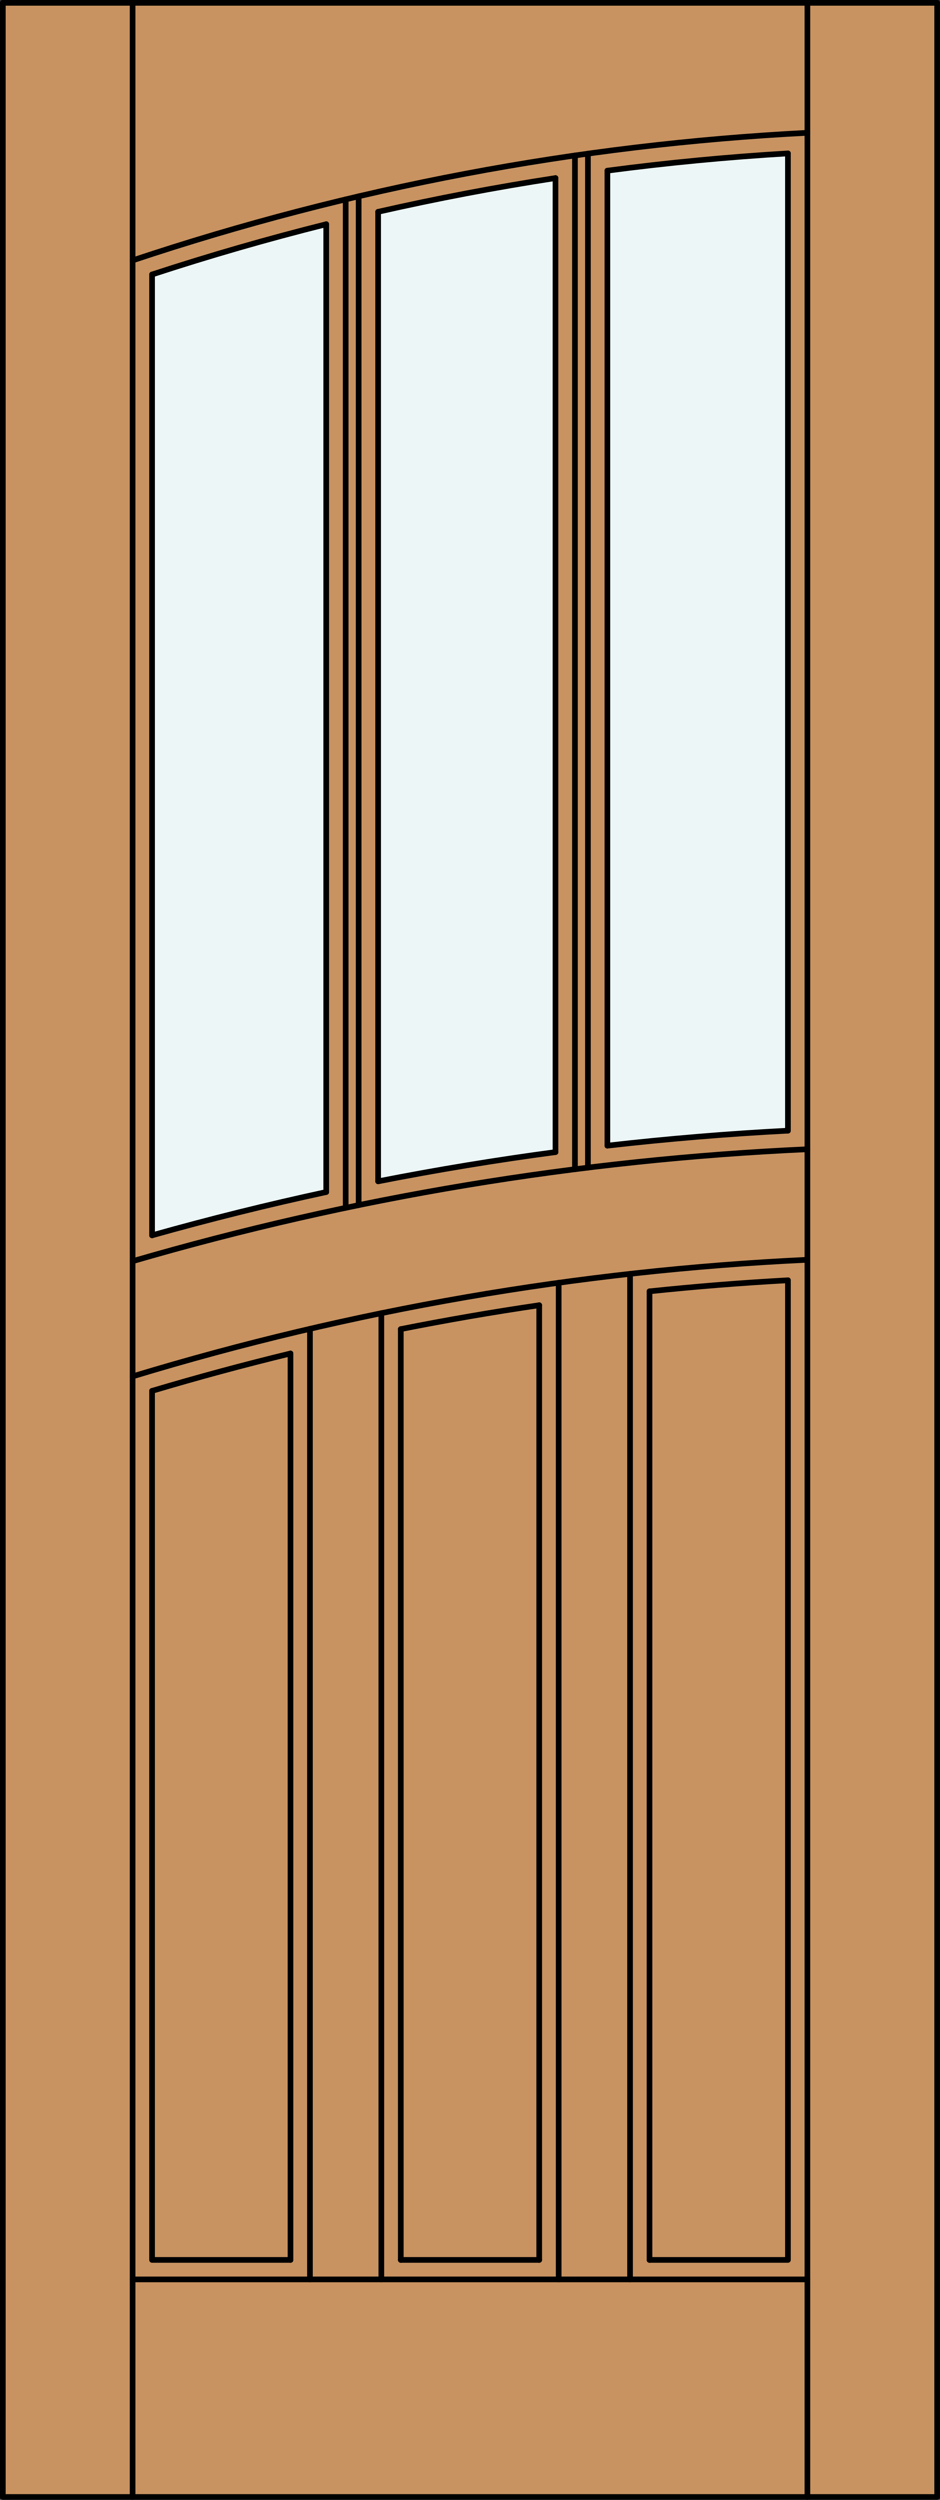
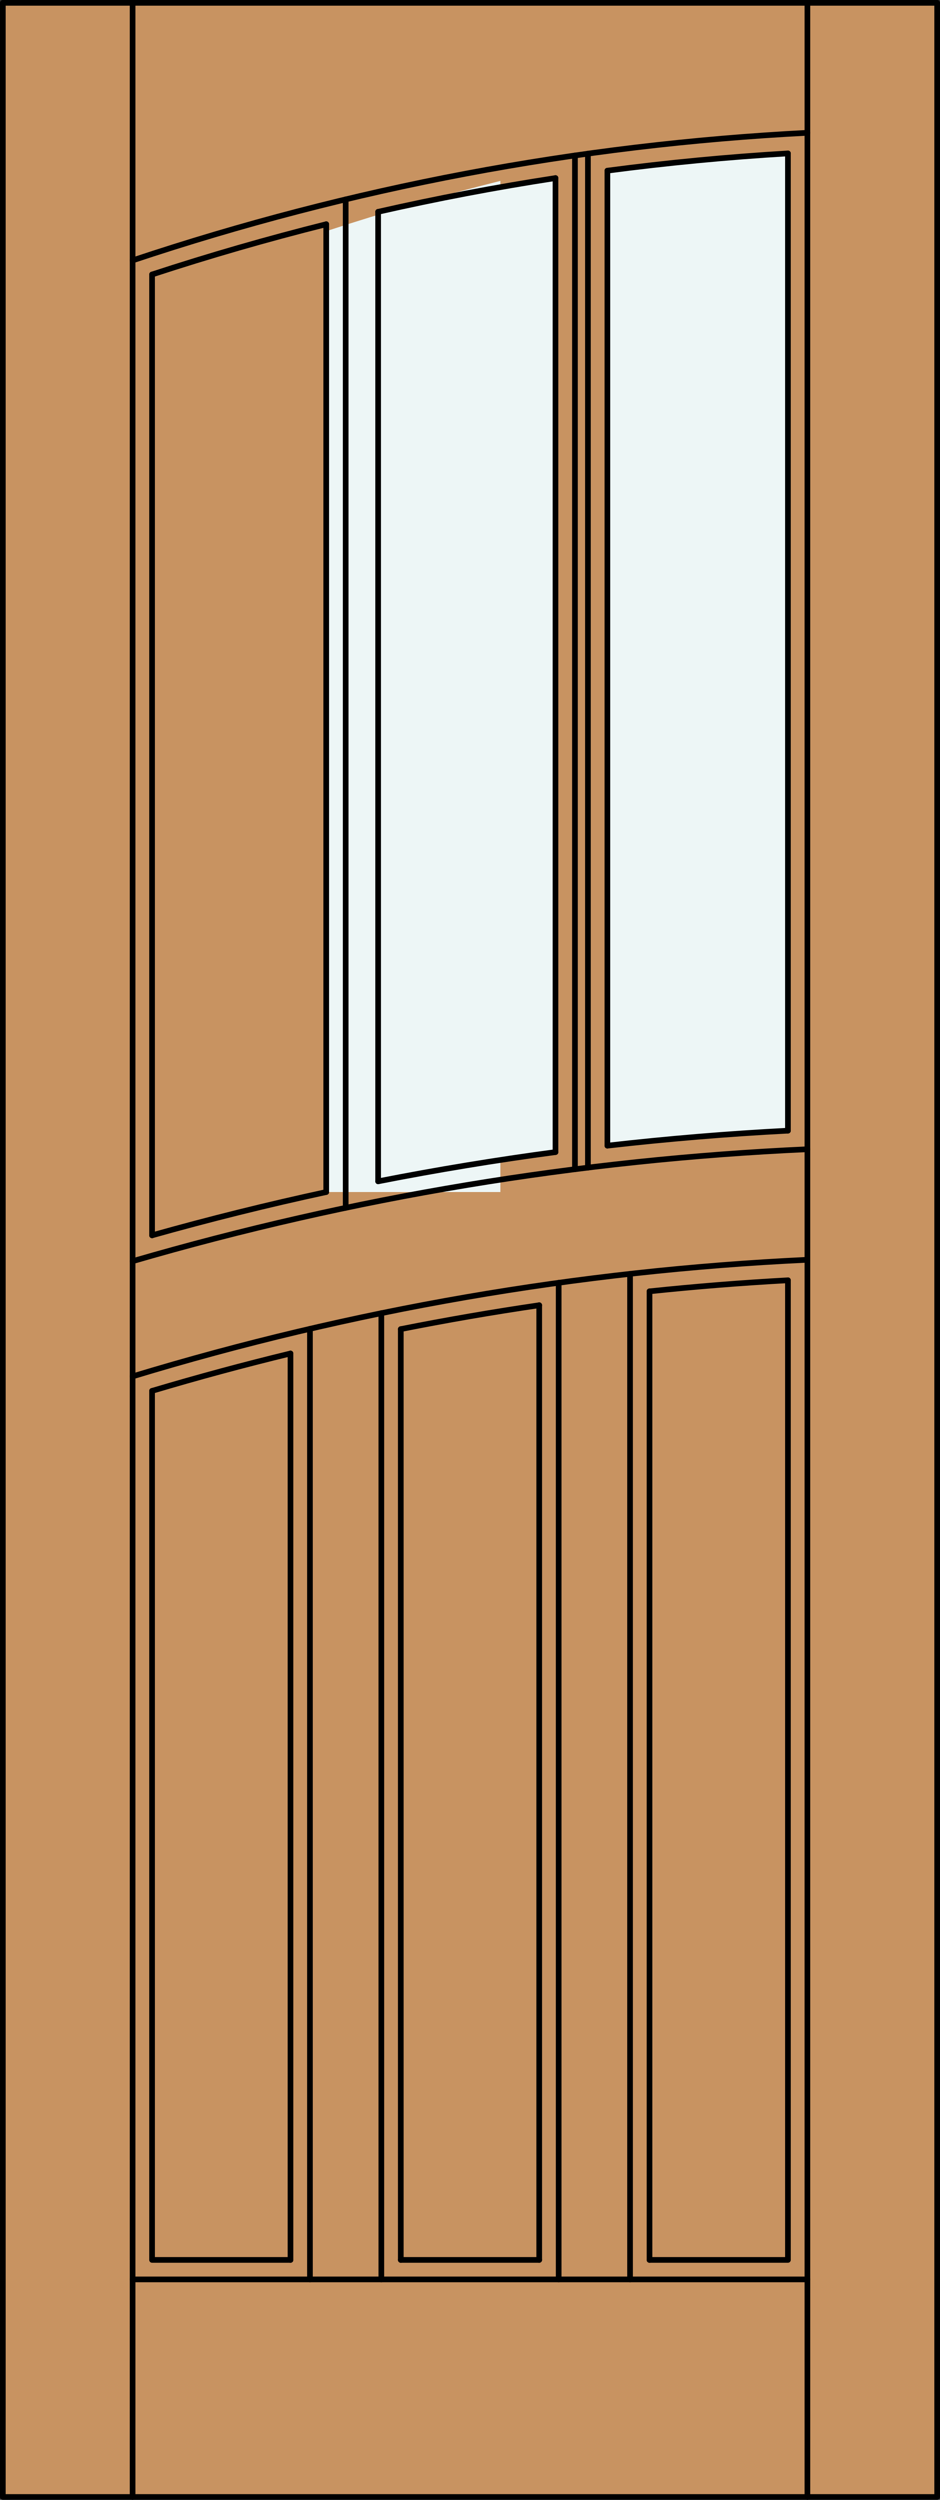
<svg xmlns="http://www.w3.org/2000/svg" version="1.1" id="Layer_1" x="0px" y="0px" width="83.012px" height="220.531px" viewBox="46.163 568.28 83.012 220.531" style="enable-background:new 46.163 568.28 83.012 220.531;" xml:space="preserve">
  <rect x="46.163" y="568.28" width="83.012" height="220.531" fill="#333333" stroke="none" />
  <style type="text/css">

	.st0{fill:#EDF6F6;}
	.st1{fill:#C89361;}
	.st2{fill:none;stroke:#000000;stroke-width:0.5;stroke-linecap:round;stroke-linejoin:round;}

</style>
  <g id="DOOR_FILL">
    <rect x="46.413" y="568.53" class="st1" width="82.512" height="220.031" />
  </g>
  <g id="GLASS">
-     <path class="st0" d="M74.972,673.44c-5.165,1.114-10.294,2.388-15.38,3.82v-84.766c5.072-1.663,10.202-3.142,15.38-4.436V673.44z" />
+     <path class="st0" d="M74.972,673.44v-84.766c5.072-1.663,10.202-3.142,15.38-4.436V673.44z" />
    <path class="st0" d="M115.746,668.026c-5.328,0.275-10.645,0.717-15.944,1.323v-86.014c5.295-0.699,10.613-1.207,15.944-1.523   V668.026z" />
    <path class="st0" d="M95.218,669.917c-5.246,0.697-10.469,1.558-15.662,2.579v-85.53c5.183-1.179,10.408-2.172,15.662-2.977   V669.917z" />
  </g>
  <g id="_x31_">
    <rect x="46.413" y="568.53" class="st2" width="82.512" height="220.031" />
    <line class="st2" x1="57.873" y1="788.562" x2="57.873" y2="568.53" />
    <line class="st2" x1="117.465" y1="788.562" x2="117.465" y2="568.53" />
    <line class="st2" x1="115.746" y1="581.813" x2="115.746" y2="668.026" />
    <polyline class="st2" points="115.746,681.224 115.746,767.647 103.522,767.647  " />
    <line class="st2" x1="93.781" y1="767.647" x2="81.557" y2="767.647" />
    <polyline class="st2" points="71.816,767.647 59.592,767.647 59.592,690.981  " />
    <line class="st2" x1="59.592" y1="677.261" x2="59.592" y2="592.495" />
    <path class="st2" d="M117.465,579.996c-20.282,1.038-40.329,4.824-59.592,11.257" />
    <path class="st2" d="M115.746,581.813c-5.332,0.316-10.649,0.824-15.944,1.523" />
    <path class="st2" d="M95.218,583.989c-5.254,0.805-10.479,1.798-15.662,2.977" />
    <path class="st2" d="M74.972,588.06c-5.178,1.294-10.308,2.773-15.38,4.436" />
    <line class="st2" x1="117.465" y1="769.366" x2="57.873" y2="769.366" />
    <line class="st2" x1="93.781" y1="767.647" x2="93.781" y2="683.425" />
    <path class="st2" d="M95.218,669.917c-5.246,0.697-10.469,1.558-15.662,2.579" />
    <line class="st2" x1="95.5" y1="769.366" x2="95.5" y2="681.443" />
    <line class="st2" x1="71.816" y1="767.647" x2="71.816" y2="687.682" />
    <line class="st2" x1="98.083" y1="581.834" x2="98.083" y2="671.284" />
    <path class="st2" d="M115.746,681.224c-4.083,0.223-8.158,0.548-12.224,0.976" />
    <path class="st2" d="M117.465,669.664c-20.186,0.912-40.191,4.228-59.592,9.877" />
    <path class="st2" d="M74.972,673.44c-5.165,1.114-10.294,2.388-15.38,3.82" />
    <line class="st2" x1="79.556" y1="586.966" x2="79.556" y2="672.495" />
    <line class="st2" x1="74.972" y1="673.44" x2="74.972" y2="588.06" />
    <line class="st2" x1="103.522" y1="767.647" x2="103.522" y2="682.199" />
    <line class="st2" x1="101.803" y1="769.366" x2="101.803" y2="680.656" />
    <line class="st2" x1="96.937" y1="671.428" x2="96.937" y2="581.996" />
    <line class="st2" x1="76.69" y1="674.832" x2="76.69" y2="585.869" />
    <line class="st2" x1="95.218" y1="669.917" x2="95.218" y2="583.989" />
-     <line class="st2" x1="77.836" y1="585.599" x2="77.836" y2="674.595" />
    <path class="st2" d="M115.746,668.026c-5.328,0.275-10.645,0.717-15.944,1.323" />
    <line class="st2" x1="73.535" y1="769.366" x2="73.535" y2="685.507" />
    <line class="st2" x1="81.557" y1="685.534" x2="81.557" y2="767.647" />
    <path class="st2" d="M93.781,683.425c-4.092,0.599-8.167,1.302-12.224,2.108" />
    <path class="st2" d="M71.816,687.682c-4.103,0.994-8.179,2.094-12.224,3.3" />
    <line class="st2" x1="79.838" y1="684.127" x2="79.838" y2="769.366" />
    <line class="st2" x1="99.802" y1="583.336" x2="99.802" y2="669.35" />
    <path class="st2" d="M117.384,679.42c-20.186,0.954-40.176,4.408-59.511,10.284" />
  </g>
  <g id="_x30_">
</g>
  <g id="Layer_1_1_">
</g>
</svg>